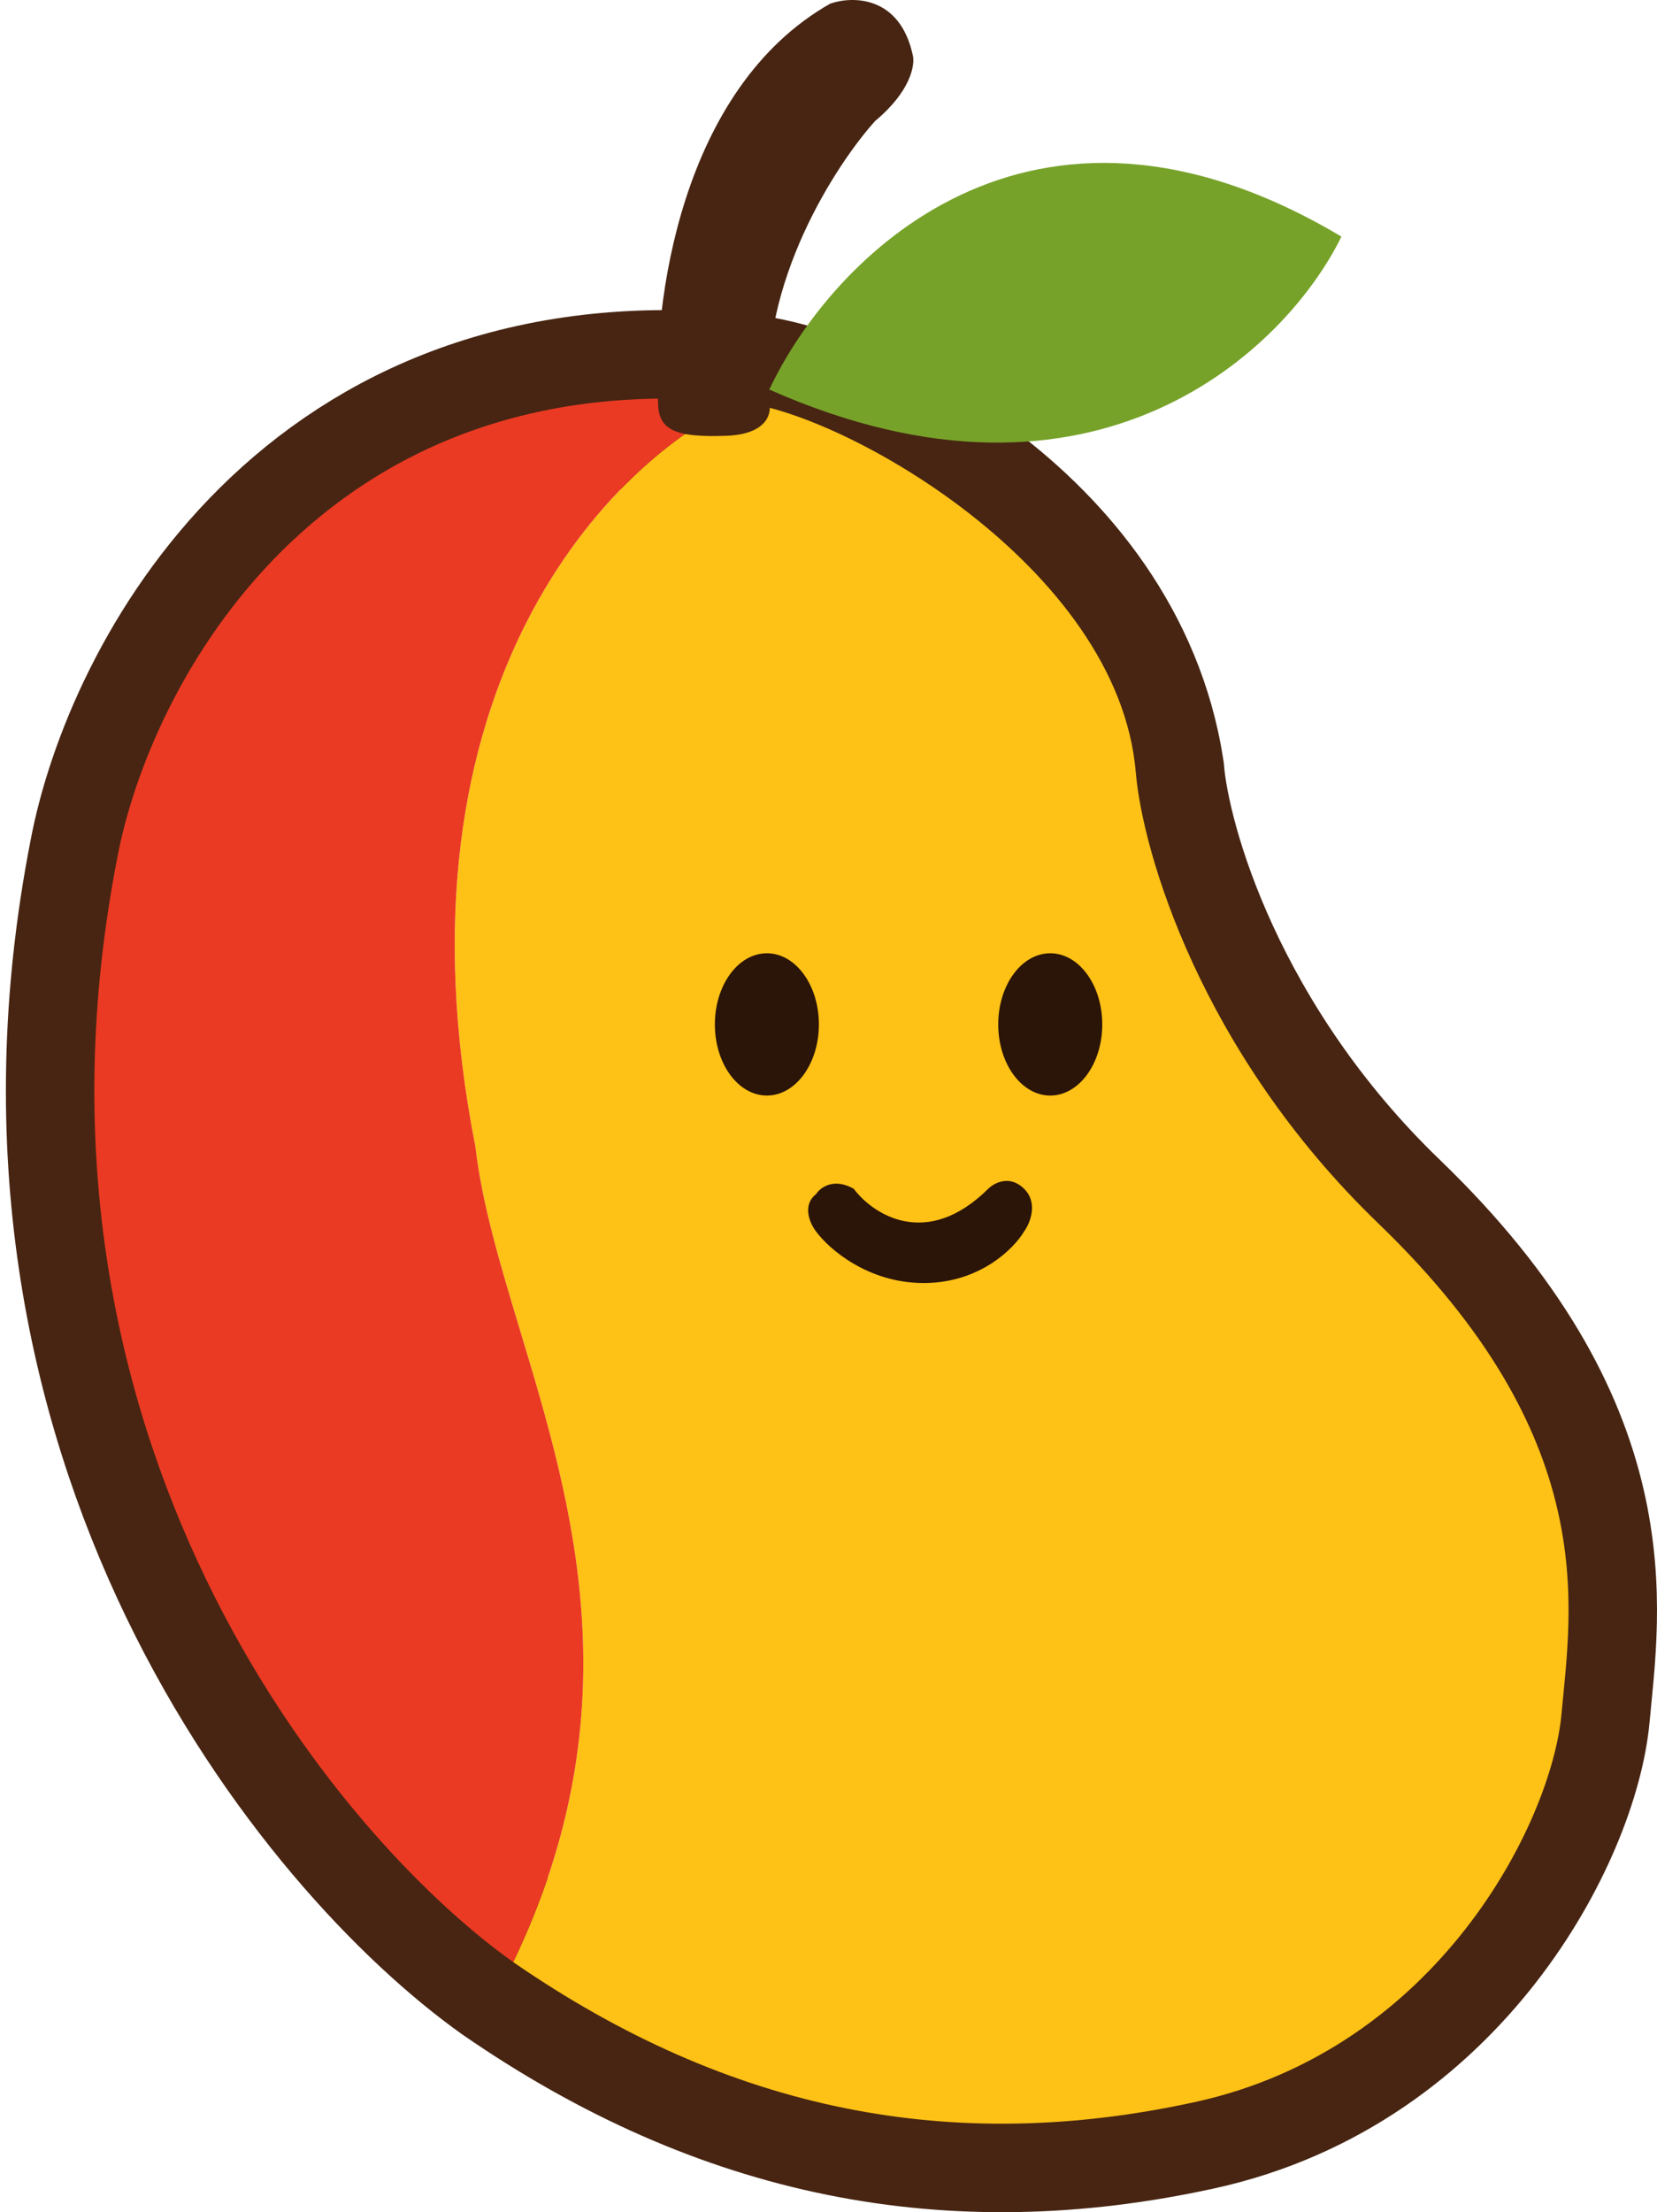
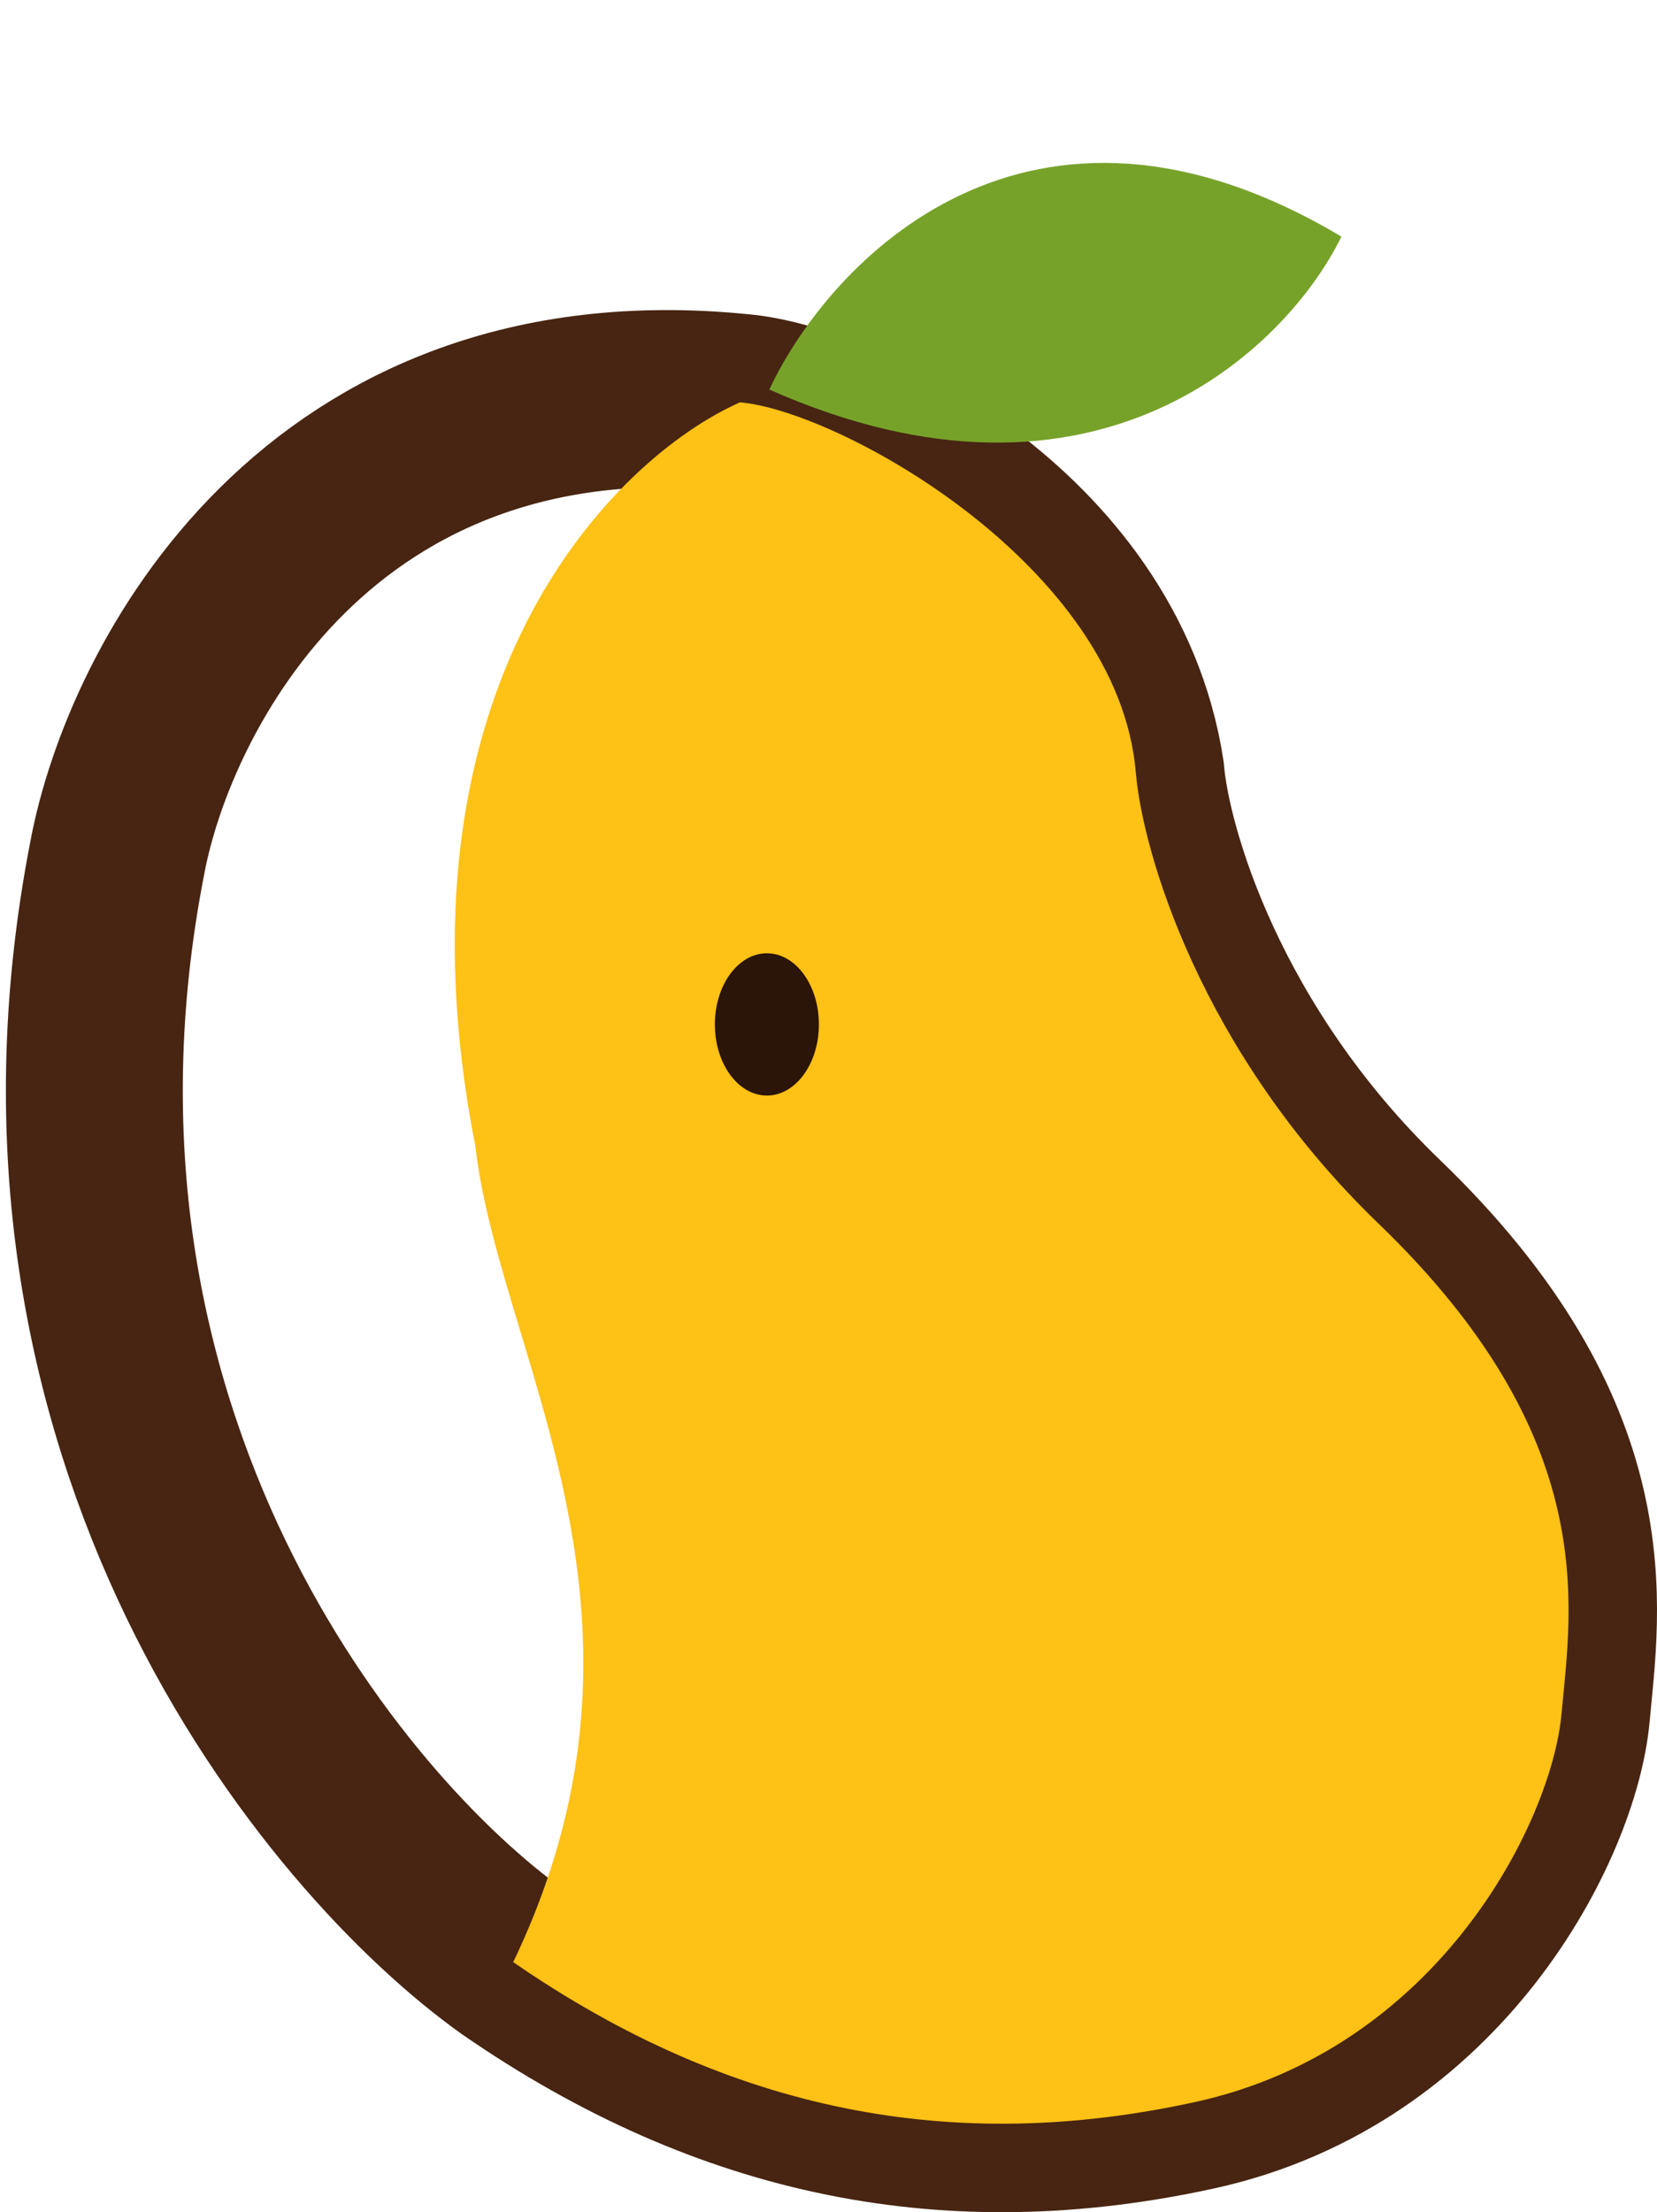
<svg xmlns="http://www.w3.org/2000/svg" width="281" height="375" viewBox="0 0 281 375" fill="none">
  <path d="M19.908 145.32C0.748 243.337 56.676 311.018 87.035 332.606C123.803 357.978 161.584 365.323 202.737 356.309C243.89 347.295 263.118 308.903 264.804 290.542C266.491 272.181 271.551 243.804 233.771 207.415C203.546 178.304 193.742 144.319 192.617 130.965C186.316 90.444 142.356 69.649 125.49 68.202C53.978 60.991 25.305 116.61 19.908 145.32Z" stroke="#472512" stroke-width="30" />
  <path d="M125.49 68.202C104.126 77.661 65.244 116.142 80.626 194.395C81.739 204.121 84.864 214.477 88.224 225.609C97.088 254.982 107.583 289.756 87.035 332.606C123.803 357.978 161.584 365.323 202.737 356.309C243.89 347.295 263.118 308.903 264.804 290.542C266.491 272.181 271.551 243.804 233.771 207.415C203.546 178.304 193.742 144.319 192.617 130.965C189.662 95.871 142.356 69.649 125.49 68.202Z" fill="#FEC116" />
-   <path fill-rule="evenodd" clip-rule="evenodd" d="M19.908 145.32C0.748 243.337 56.676 311.018 87.035 332.606C107.583 289.756 97.088 254.982 88.224 225.609C84.864 214.477 81.739 204.121 80.626 194.395C65.244 116.142 104.126 77.661 125.49 68.202C53.978 60.991 25.305 116.61 19.908 145.32Z" fill="#EA3A23" />
-   <path d="M140.802 0.613C115.255 15.084 110.693 51.865 111.605 68.447C111.71 72.969 114.647 74.175 123.162 73.873C129.975 73.632 130.867 70.155 130.462 68.447C128.758 47.946 141.715 27.948 148.406 20.511C154.488 15.446 155.198 10.964 154.793 9.356C152.603 -0.774 144.553 -0.693 140.802 0.613Z" fill="#472512" />
  <path d="M130.462 66.035C140.701 44.227 174.44 8.512 227.481 40.107C218.256 59 185.936 90.635 130.462 66.035Z" fill="#77A229" />
  <ellipse cx="130.051" cy="173.653" rx="8.82" ry="12.059" fill="#2B1408" />
-   <ellipse cx="178.105" cy="173.653" rx="8.82" ry="12.059" fill="#2B1408" />
-   <path d="M167.587 201.515C157.124 211.886 148.021 205.836 144.777 201.515C141.37 199.586 139.099 201.314 138.39 202.42C135.957 204.349 137.376 207.444 138.39 208.751C140.519 211.665 147.149 217.494 156.638 217.494C166.127 217.494 171.946 211.665 173.67 208.751C174.683 207.344 176.103 203.927 173.67 201.515C171.236 199.103 168.601 200.51 167.587 201.515Z" fill="#2B1408" />
</svg>